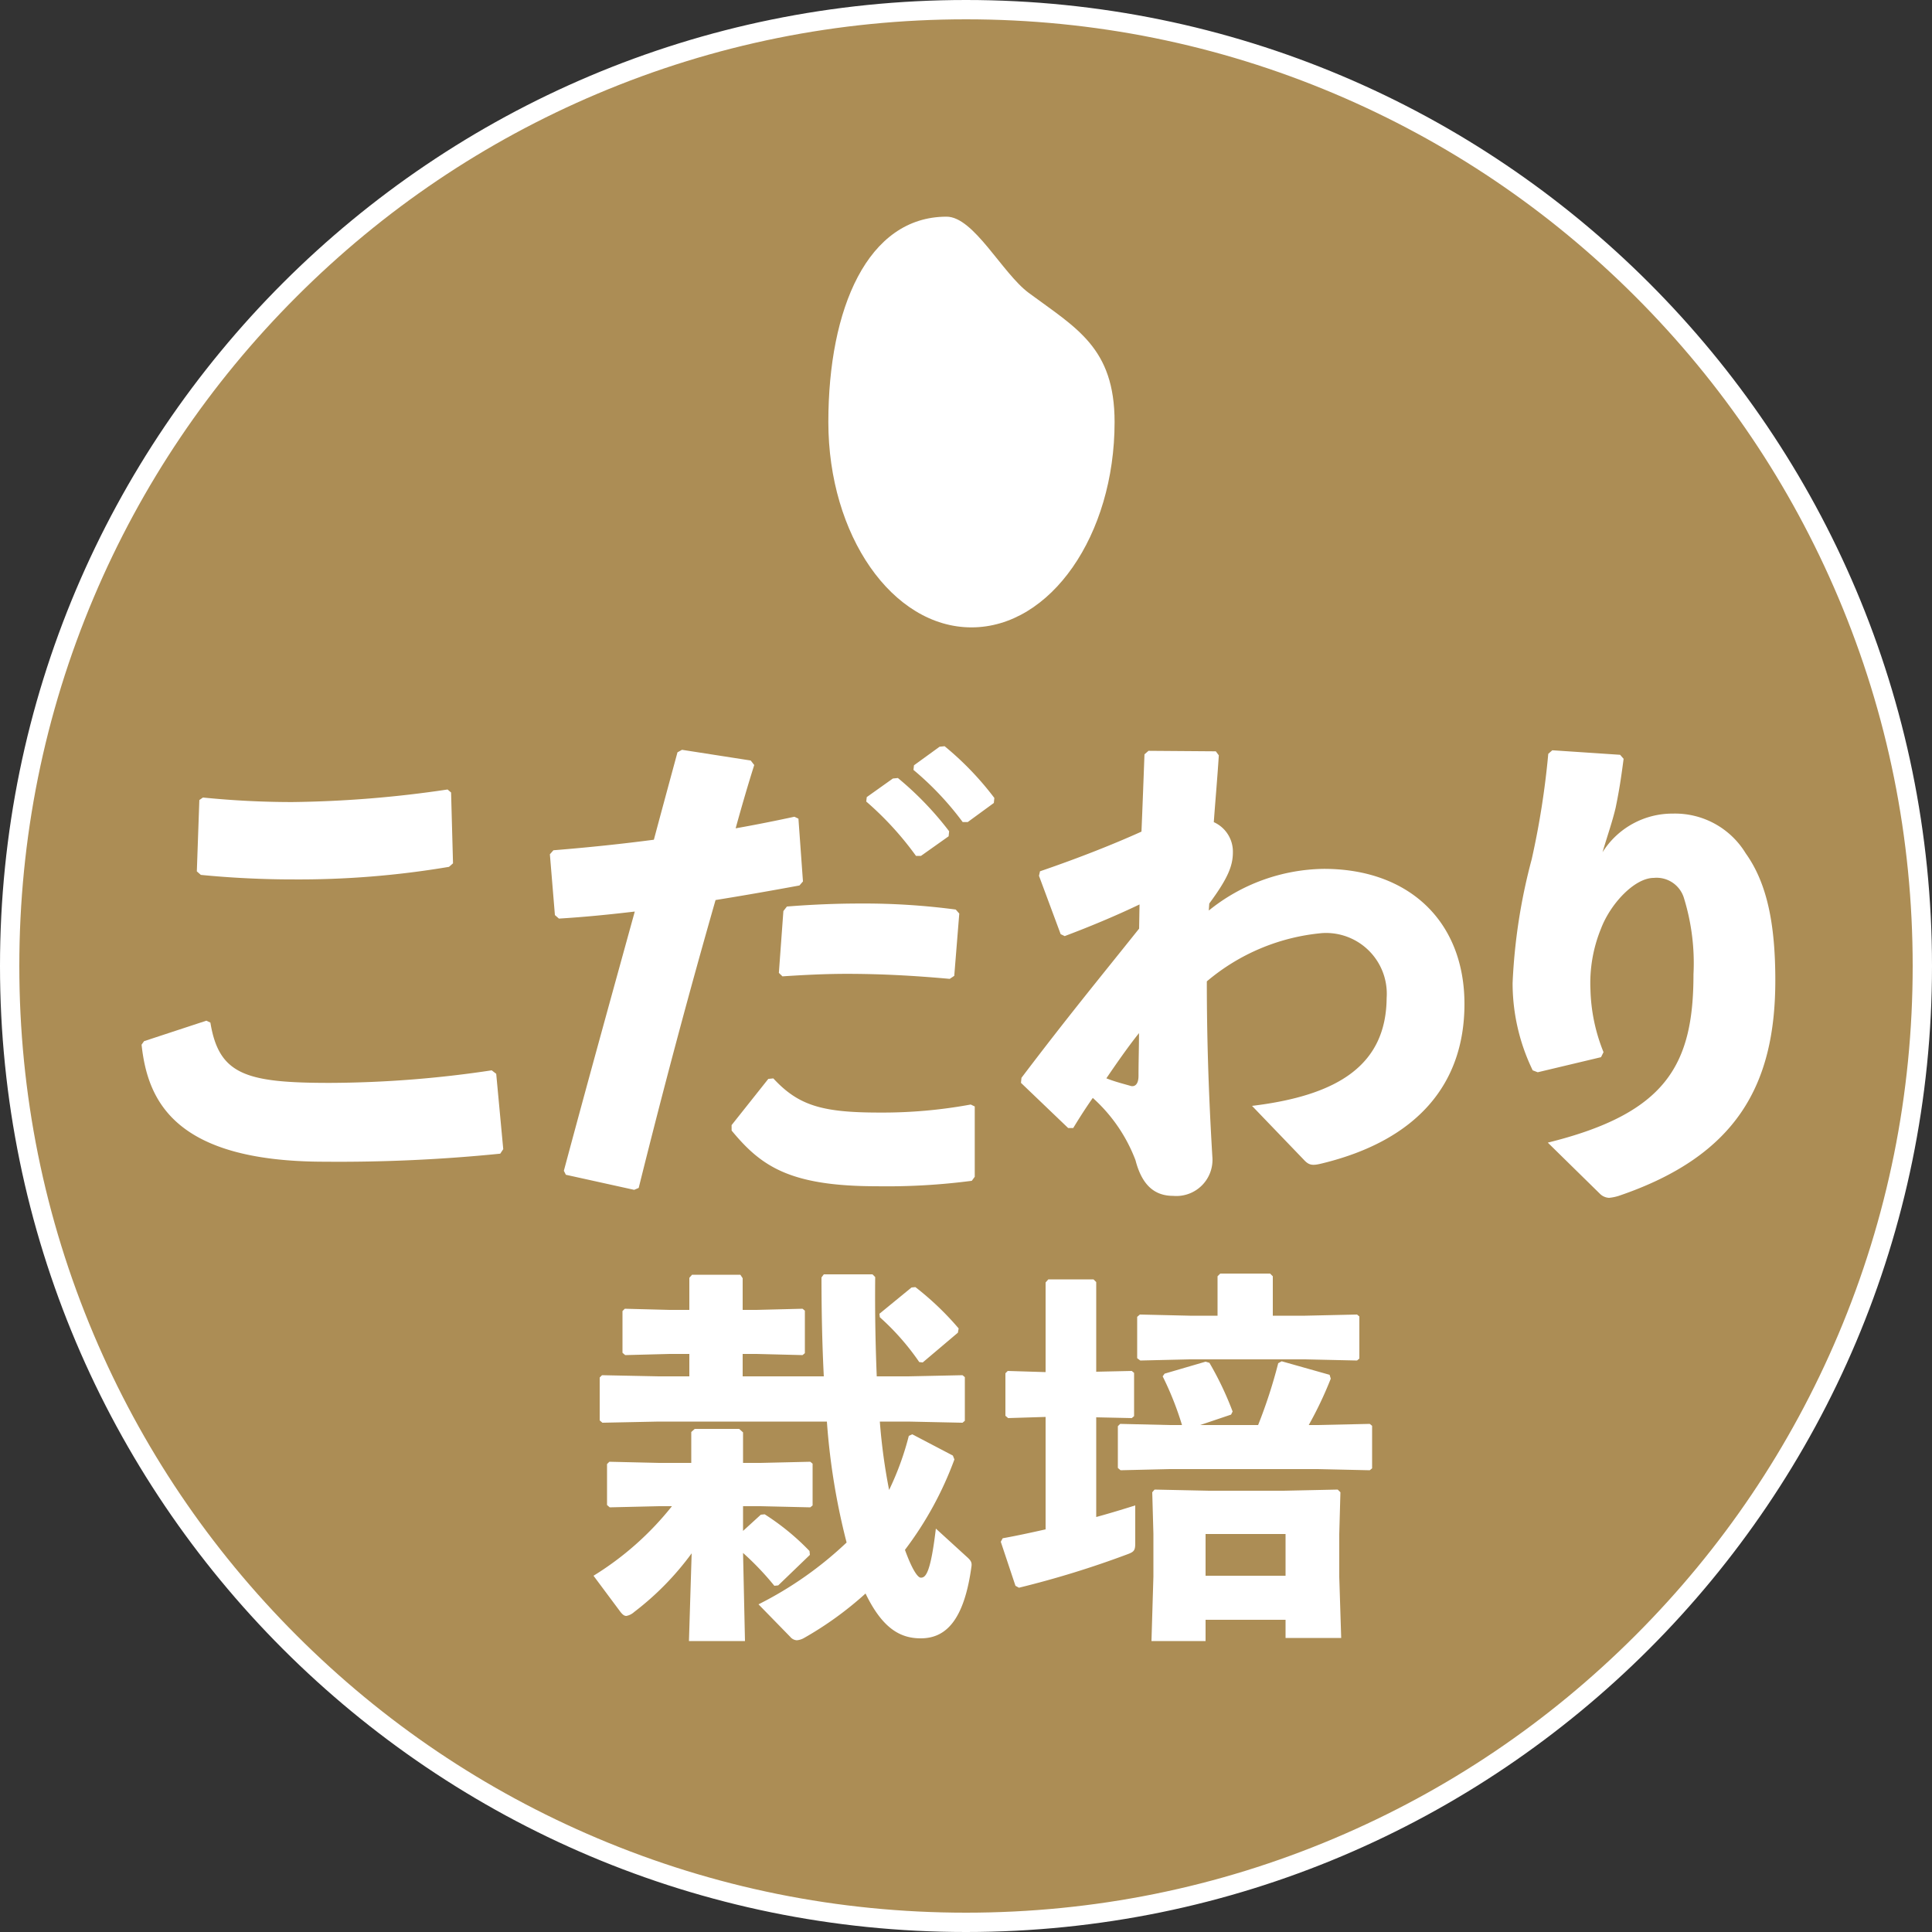
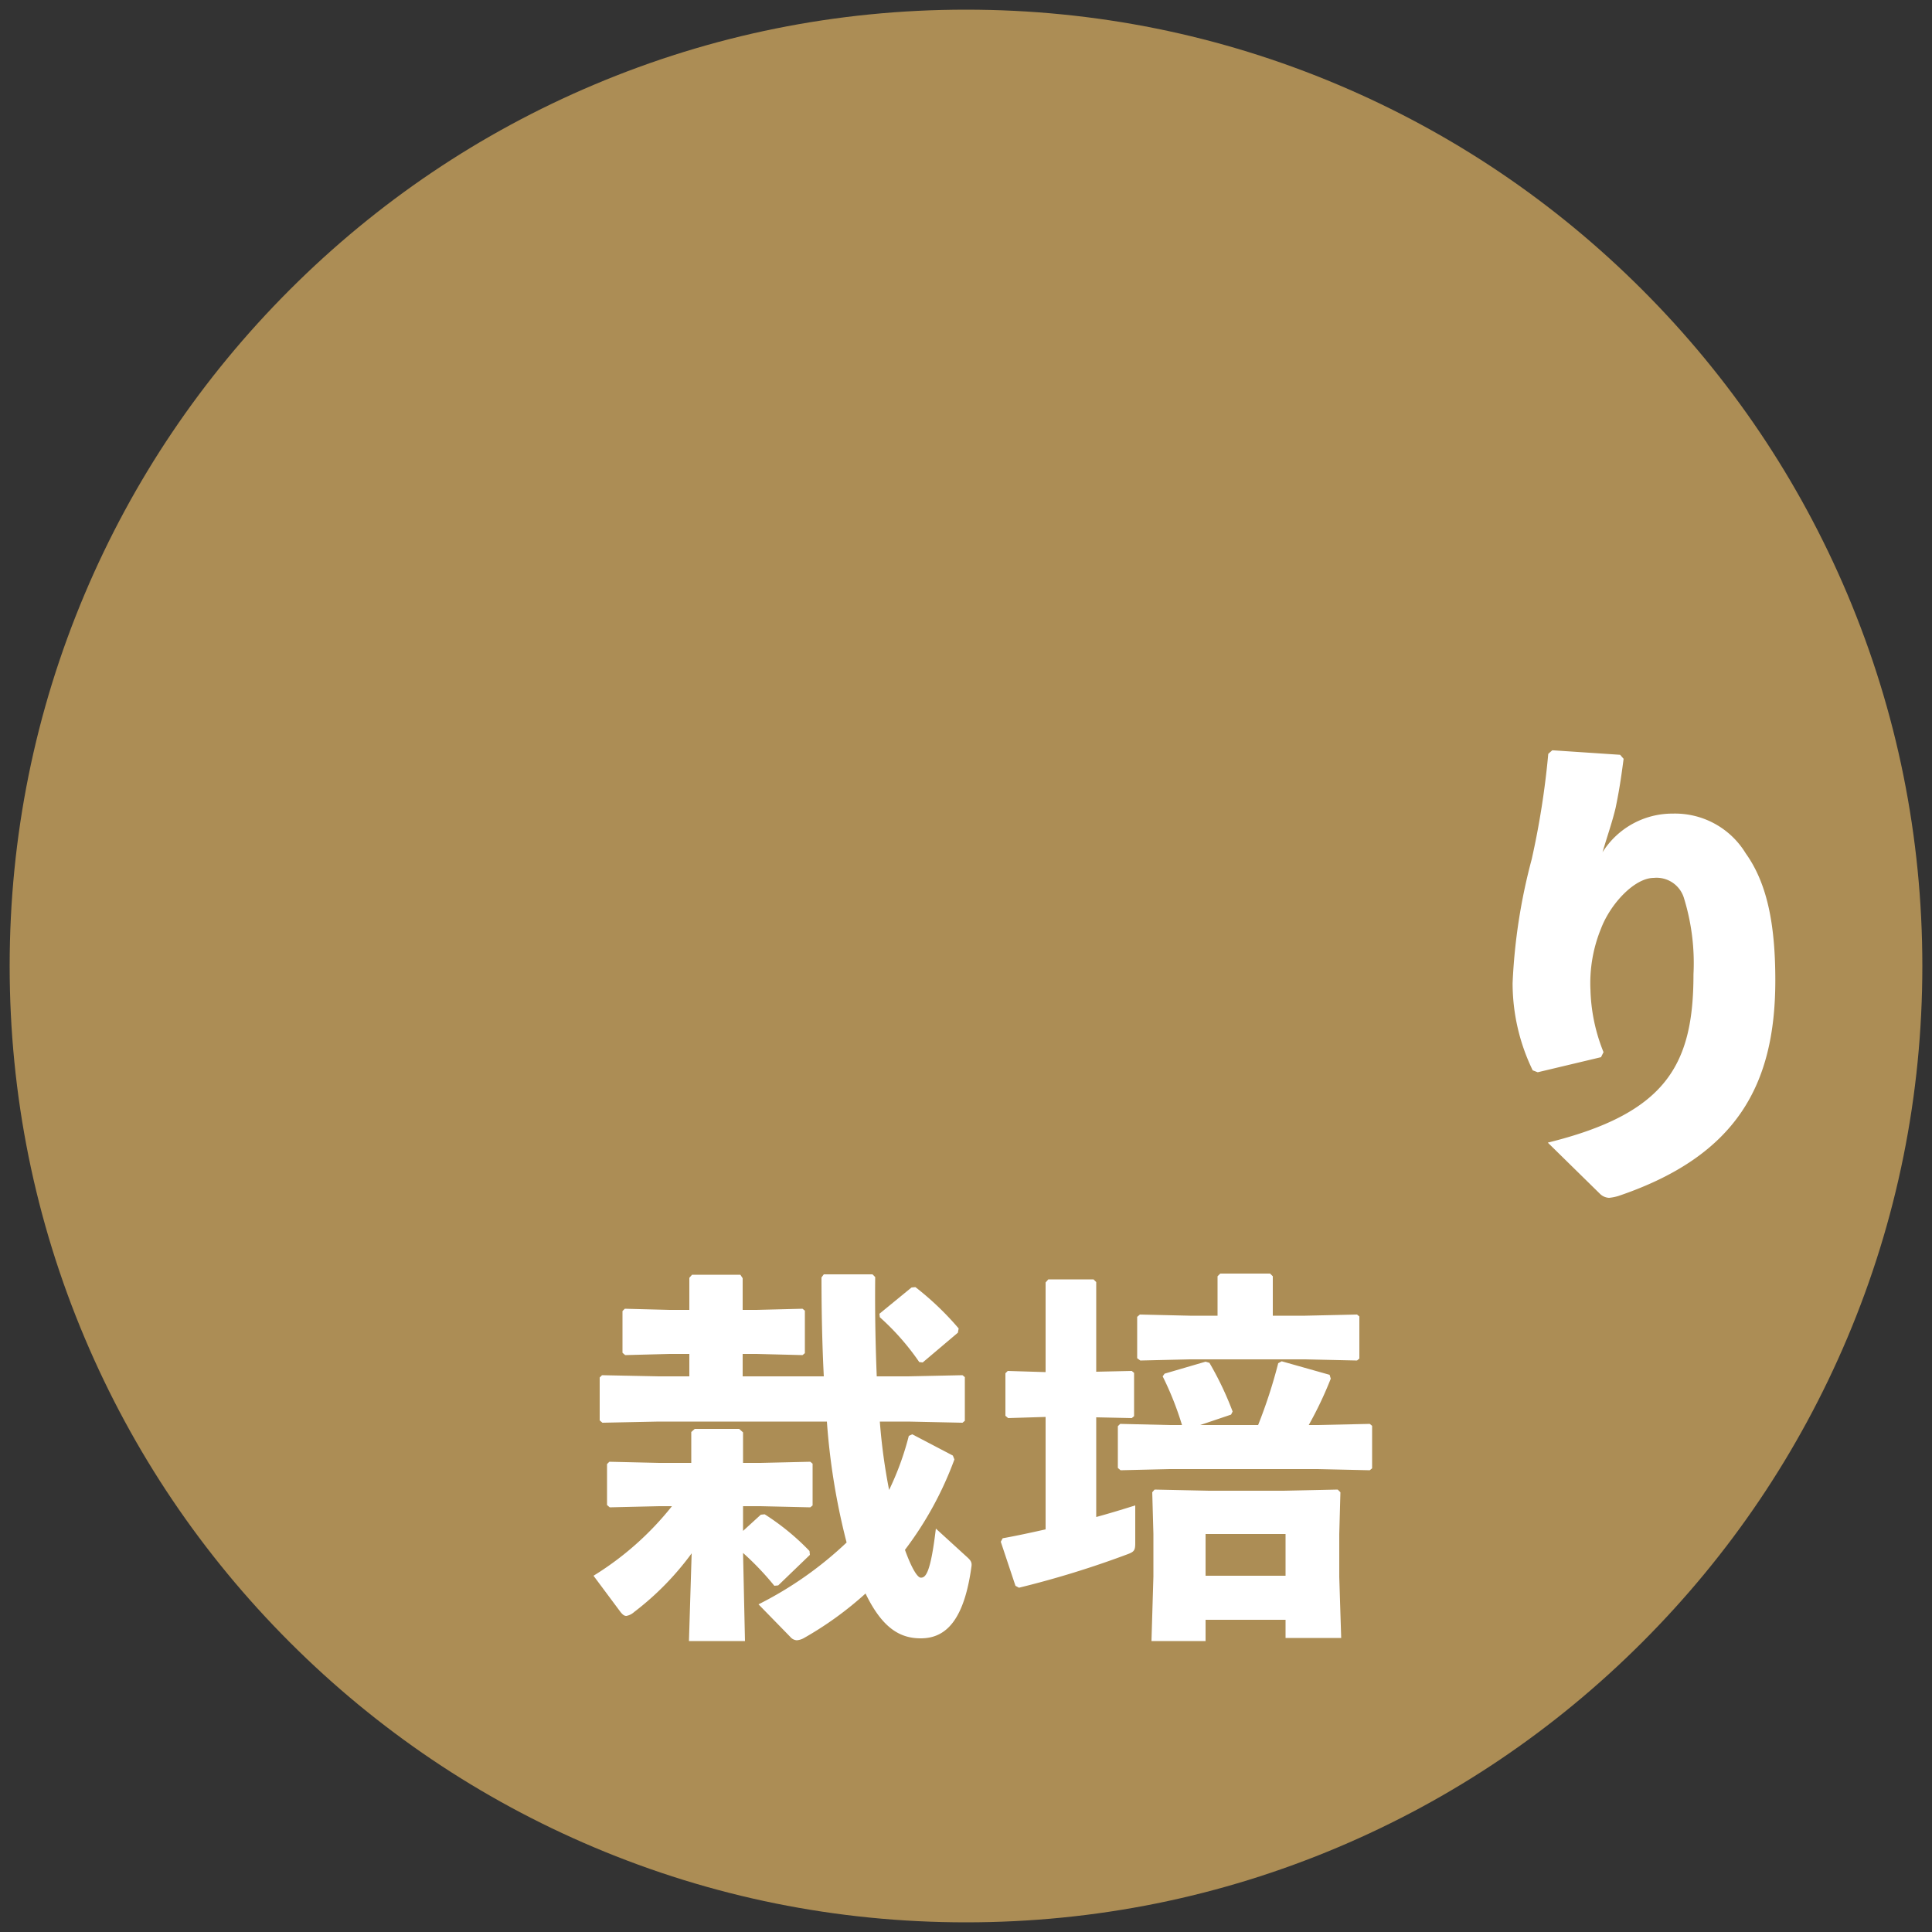
<svg xmlns="http://www.w3.org/2000/svg" width="100" height="100" viewBox="0 0 100 100">
  <rect x="0" y="0" width="100" height="100" fill="#333333" stroke="none" />
  <g id="グループ_1137" data-name="グループ 1137" transform="translate(-5068 -132)">
    <g id="パス_80" data-name="パス 80" transform="translate(5068 132)" fill="#ac8d55">
      <path d="M 50 99.5 C 43.317 99.5 36.835 98.191 30.733 95.61 C 24.838 93.117 19.544 89.548 14.998 85.002 C 10.452 80.456 6.883 75.162 4.39 69.267 C 1.809 63.165 0.5 56.683 0.5 50 C 0.5 43.317 1.809 36.835 4.39 30.733 C 6.883 24.838 10.452 19.544 14.998 14.998 C 19.544 10.452 24.838 6.883 30.733 4.39 C 36.835 1.809 43.317 0.5 50 0.5 C 56.683 0.5 63.165 1.809 69.267 4.39 C 75.162 6.883 80.456 10.452 85.002 14.998 C 89.548 19.544 93.117 24.838 95.61 30.733 C 98.191 36.835 99.5 43.317 99.5 50 C 99.5 56.683 98.191 63.165 95.61 69.267 C 93.117 75.162 89.548 80.456 85.002 85.002 C 80.456 89.548 75.162 93.117 69.267 95.61 C 63.165 98.191 56.683 99.5 50 99.5 Z" stroke="none" />
-       <path d="M 50 1 C 43.385 1 36.968 2.295 30.927 4.85 C 25.093 7.318 19.852 10.851 15.352 15.352 C 10.851 19.852 7.318 25.093 4.85 30.927 C 2.295 36.968 1 43.385 1 50 C 1 56.615 2.295 63.032 4.85 69.073 C 7.318 74.907 10.851 80.148 15.352 84.648 C 19.852 89.149 25.093 92.682 30.927 95.15 C 36.968 97.705 43.385 99 50 99 C 56.615 99 63.032 97.705 69.073 95.15 C 74.907 92.682 80.148 89.149 84.648 84.648 C 89.149 80.148 92.682 74.907 95.15 69.073 C 97.705 63.032 99 56.615 99 50 C 99 43.385 97.705 36.968 95.15 30.927 C 92.682 25.093 89.149 19.852 84.648 15.352 C 80.148 10.851 74.907 7.318 69.073 4.85 C 63.032 2.295 56.615 1 50 1 M 50 0 C 77.614 0 100 22.386 100 50 C 100 77.614 77.614 100 50 100 C 22.386 100 0 77.614 0 50 C 0 22.386 22.386 0 50 0 Z" stroke="none" fill="#fff" />
    </g>
    <path id="パス_86" data-name="パス 86" d="M-4-9.42l2.82.06.12-.1v-2.26l-.12-.1L-4-11.76H-5.62c-.06-1.5-.1-3.18-.08-5.14l-.14-.14H-8.36l-.12.16c0,1.86.04,3.56.12,5.12h-4.2v-1.16h.72l2.38.06.12-.1v-2.2l-.12-.1-2.38.06h-.72v-1.64l-.12-.18h-2.5l-.14.16v1.66h-1.02l-2.32-.06-.12.12v2.16l.14.12,2.3-.06h1.02v1.16H-16.9l-2.94-.06-.12.12v2.22l.14.12,2.92-.06h8.7A34.929,34.929,0,0,0-7.18-3.16,19.013,19.013,0,0,1-11.74.04l1.64,1.68a.48.48,0,0,0,.34.18.9.9,0,0,0,.38-.12A17.866,17.866,0,0,0-6.2-.52C-5.3,1.34-4.36,1.8-3.34,1.8c1.3,0,2.24-.94,2.62-3.7.04-.24-.04-.34-.24-.52l-1.6-1.46c-.28,2.36-.54,2.54-.78,2.54-.14,0-.42-.34-.82-1.44A18,18,0,0,0-1.6-7.46l-.08-.2-2.1-1.1-.18.08a14.84,14.84,0,0,1-1.02,2.8,30.108,30.108,0,0,1-.48-3.54ZM-15.34,1.94h2.9l-.1-4.56a14.657,14.657,0,0,1,1.62,1.7l.2-.02,1.64-1.58-.02-.2a12.567,12.567,0,0,0-2.32-1.9l-.2.02-.92.84V-5.04h.9l2.58.06.12-.1V-7.24l-.12-.1-2.58.06h-.9V-8.86l-.2-.18h-2.3l-.18.16v1.6h-1.66l-2.58-.06-.12.12V-5.1l.14.12,2.56-.06h.66a15.679,15.679,0,0,1-4.06,3.6l1.4,1.88c.1.12.18.2.3.2a.817.817,0,0,0,.4-.2A14.8,14.8,0,0,0-15.2-2.6ZM-1.42-14.02l.04-.22a15.1,15.1,0,0,0-2.24-2.14l-.2.02L-5.48-15l.02.18A12.836,12.836,0,0,1-3.42-12.5l.18.02ZM9.54-9.24,6.98-9.3l-.12.12v2.16L7-6.9l2.54-.06H17.2l2.7.06.12-.1V-9.2l-.12-.1-2.7.06h-.46a19.511,19.511,0,0,0,1.14-2.4l-.06-.2-2.48-.7-.18.1a26.115,26.115,0,0,1-1.04,3.2h-3l1.6-.54.08-.16a16.489,16.489,0,0,0-1.2-2.52l-.2-.06-2.12.62-.1.14a16.136,16.136,0,0,1,1,2.52Zm5.34-5.66v-2.04l-.14-.14H12.16l-.14.14v2.04H10.58L8-14.96l-.14.12v2.14l.16.12,2.56-.06h5.98l2.68.06.12-.1v-2.18l-.12-.1-2.68.06ZM15.54.84v.94h2.88l-.1-3.16V-3.6l.06-2.16-.14-.14-2.8.06H11.58L8.76-5.9l-.12.14L8.7-3.6v2.2L8.6,1.94h2.8V.84Zm0-2.28H11.4V-3.6h4.14ZM3.12-9.66v5.82c-.72.16-1.44.32-2.22.46L.8-3.2,1.56-.92l.18.1A49.378,49.378,0,0,0,7.38-2.56c.32-.12.38-.2.38-.56V-5.08c-.7.22-1.36.42-2.02.6V-9.64l1.84.04.12-.1v-2.24l-.12-.1L5.74-12v-4.64l-.14-.14H3.26l-.14.16v4.64l-1.96-.06-.12.12v2.2l.14.12Z" transform="translate(5119 215)" fill="#fff" />
-     <path id="パス_93" data-name="パス 93" d="M-6.682-18.59l-.13,3.692.208.182c1.56.156,3.25.234,4.706.234a46.719,46.719,0,0,0,8.138-.65l.208-.182-.1-3.666-.182-.156a58.586,58.586,0,0,1-8.034.65c-1.534,0-3.068-.078-4.628-.234ZM-9.672-5.928C-9.36-3.016-7.956.13-.182.13A83.263,83.263,0,0,0,8.892-.286L9.048-.52l-.364-3.9L8.45-4.6a57.3,57.3,0,0,1-8.372.65c-4.342,0-5.746-.416-6.188-3.12l-.208-.1L-9.542-6.11Z" transform="translate(5085 192)" fill="#fff" />
-     <path id="パス_87" data-name="パス 87" d="M-7.163-18.512A16.425,16.425,0,0,1-4.589-15.7h.26l1.43-1.014.026-.26a16.674,16.674,0,0,0-2.652-2.756l-.26.026-1.352.962Zm2.444-1.638a15.646,15.646,0,0,1,2.548,2.7h.26l1.352-.988.026-.26a15.731,15.731,0,0,0-2.574-2.678l-.26.026-1.326.962ZM-22.711.806l3.536.78.234-.1c1.326-5.33,2.6-10.088,3.978-14.9,1.456-.234,2.938-.494,4.342-.754l.182-.208-.234-3.25-.208-.1c-.962.208-2,.416-3.042.6.286-1.04.624-2.21.962-3.276l-.182-.234L-16.7-21.19l-.234.13c-.416,1.534-.832,3.068-1.222,4.524-1.586.208-3.276.39-5.2.546l-.182.208.26,3.146.208.182c1.3-.078,2.6-.208,3.926-.364C-20.319-8.554-21.489-4.342-22.815.6Zm8.58-2.288C-12.623.338-11.167,1.4-6.617,1.4A33.8,33.8,0,0,0-1.7,1.118L-1.547.91V-2.73l-.208-.1a25.238,25.238,0,0,1-4.732.416c-2.964,0-4.186-.364-5.486-1.768l-.26.026-1.9,2.392ZM-11.5-9.464c1.17-.078,2.262-.13,3.328-.13,1.846,0,3.562.1,5.33.26l.234-.156.26-3.224-.182-.208a36.18,36.18,0,0,0-4.94-.312c-1.222,0-2.5.052-3.8.156l-.182.234-.234,3.2Zm18.46-2.47C4.8-9.23,3.315-7.436.871-4.212l-.026.26,2.444,2.34h.26q.546-.9,1.014-1.56A8.261,8.261,0,0,1,6.773.052c.312,1.2.91,1.846,1.95,1.846A1.871,1.871,0,0,0,10.751-.13c-.208-3.484-.286-6.344-.286-9.074a10.717,10.717,0,0,1,5.98-2.5,3.146,3.146,0,0,1,3.328,3.354c-.026,3.432-2.444,5.044-6.968,5.59L15.483.026c.286.312.468.312.988.182C21.333-.988,23.8-3.874,23.8-8.034c0-4.238-2.834-6.994-7.28-6.994a9.659,9.659,0,0,0-5.954,2.158l.026-.364c.962-1.3,1.222-1.95,1.222-2.652a1.671,1.671,0,0,0-.988-1.56c.078-1.092.182-2.236.26-3.458l-.156-.208-3.484-.026-.208.182c-.052,1.378-.1,2.7-.156,4-1.378.624-3.2,1.352-5.252,2.054l-.052.234L2.9-11.648l.208.1c1.248-.468,2.626-1.04,3.874-1.638ZM5.265-4.186c.494-.728,1.144-1.664,1.69-2.34,0,.65-.026,1.534-.026,2.21,0,.52-.26.572-.416.52C6.253-3.874,5.733-4,5.265-4.186Z" transform="translate(5120 192)" fill="#fff" />
    <path id="パス_88" data-name="パス 88" d="M-4.862-20.982a42.579,42.579,0,0,1-.858,5.46,29.726,29.726,0,0,0-.988,6.4A10.337,10.337,0,0,0-5.668-4.6l.26.1,3.276-.78.13-.26a9.209,9.209,0,0,1-.676-3.224,7.45,7.45,0,0,1,.546-3.172C-1.638-13.234-.39-14.56.6-14.56a1.478,1.478,0,0,1,1.56,1.04,11.418,11.418,0,0,1,.494,3.952c0,4.706-1.43,7.2-7.54,8.71L-2.21,1.768A.727.727,0,0,0-1.716,2a2.406,2.406,0,0,0,.494-.1C4.914-.182,6.89-3.874,6.89-9.256c0-2.886-.416-5.018-1.534-6.578a4.277,4.277,0,0,0-3.77-2.054,4.269,4.269,0,0,0-3.64,2c.286-.962.494-1.534.676-2.288.156-.754.26-1.352.416-2.548l-.182-.208-3.51-.234Z" transform="translate(5153 192)" fill="#fff" />
-     <path id="パス_6689" data-name="パス 6689" d="M6.12,0C7.527,0,9,2.925,10.37,3.943c2.464,1.825,4.446,2.835,4.446,6.686,0,5.87-3.317,10.629-7.408,10.629S0,16.5,0,10.629,2.029,0,6.12,0Z" transform="translate(5110.875 143.215)" fill="#fff" />
    <rect id="長方形_502" data-name="長方形 502" width="28" height="28" transform="translate(5104 140)" fill="none" />
  </g>
</svg>